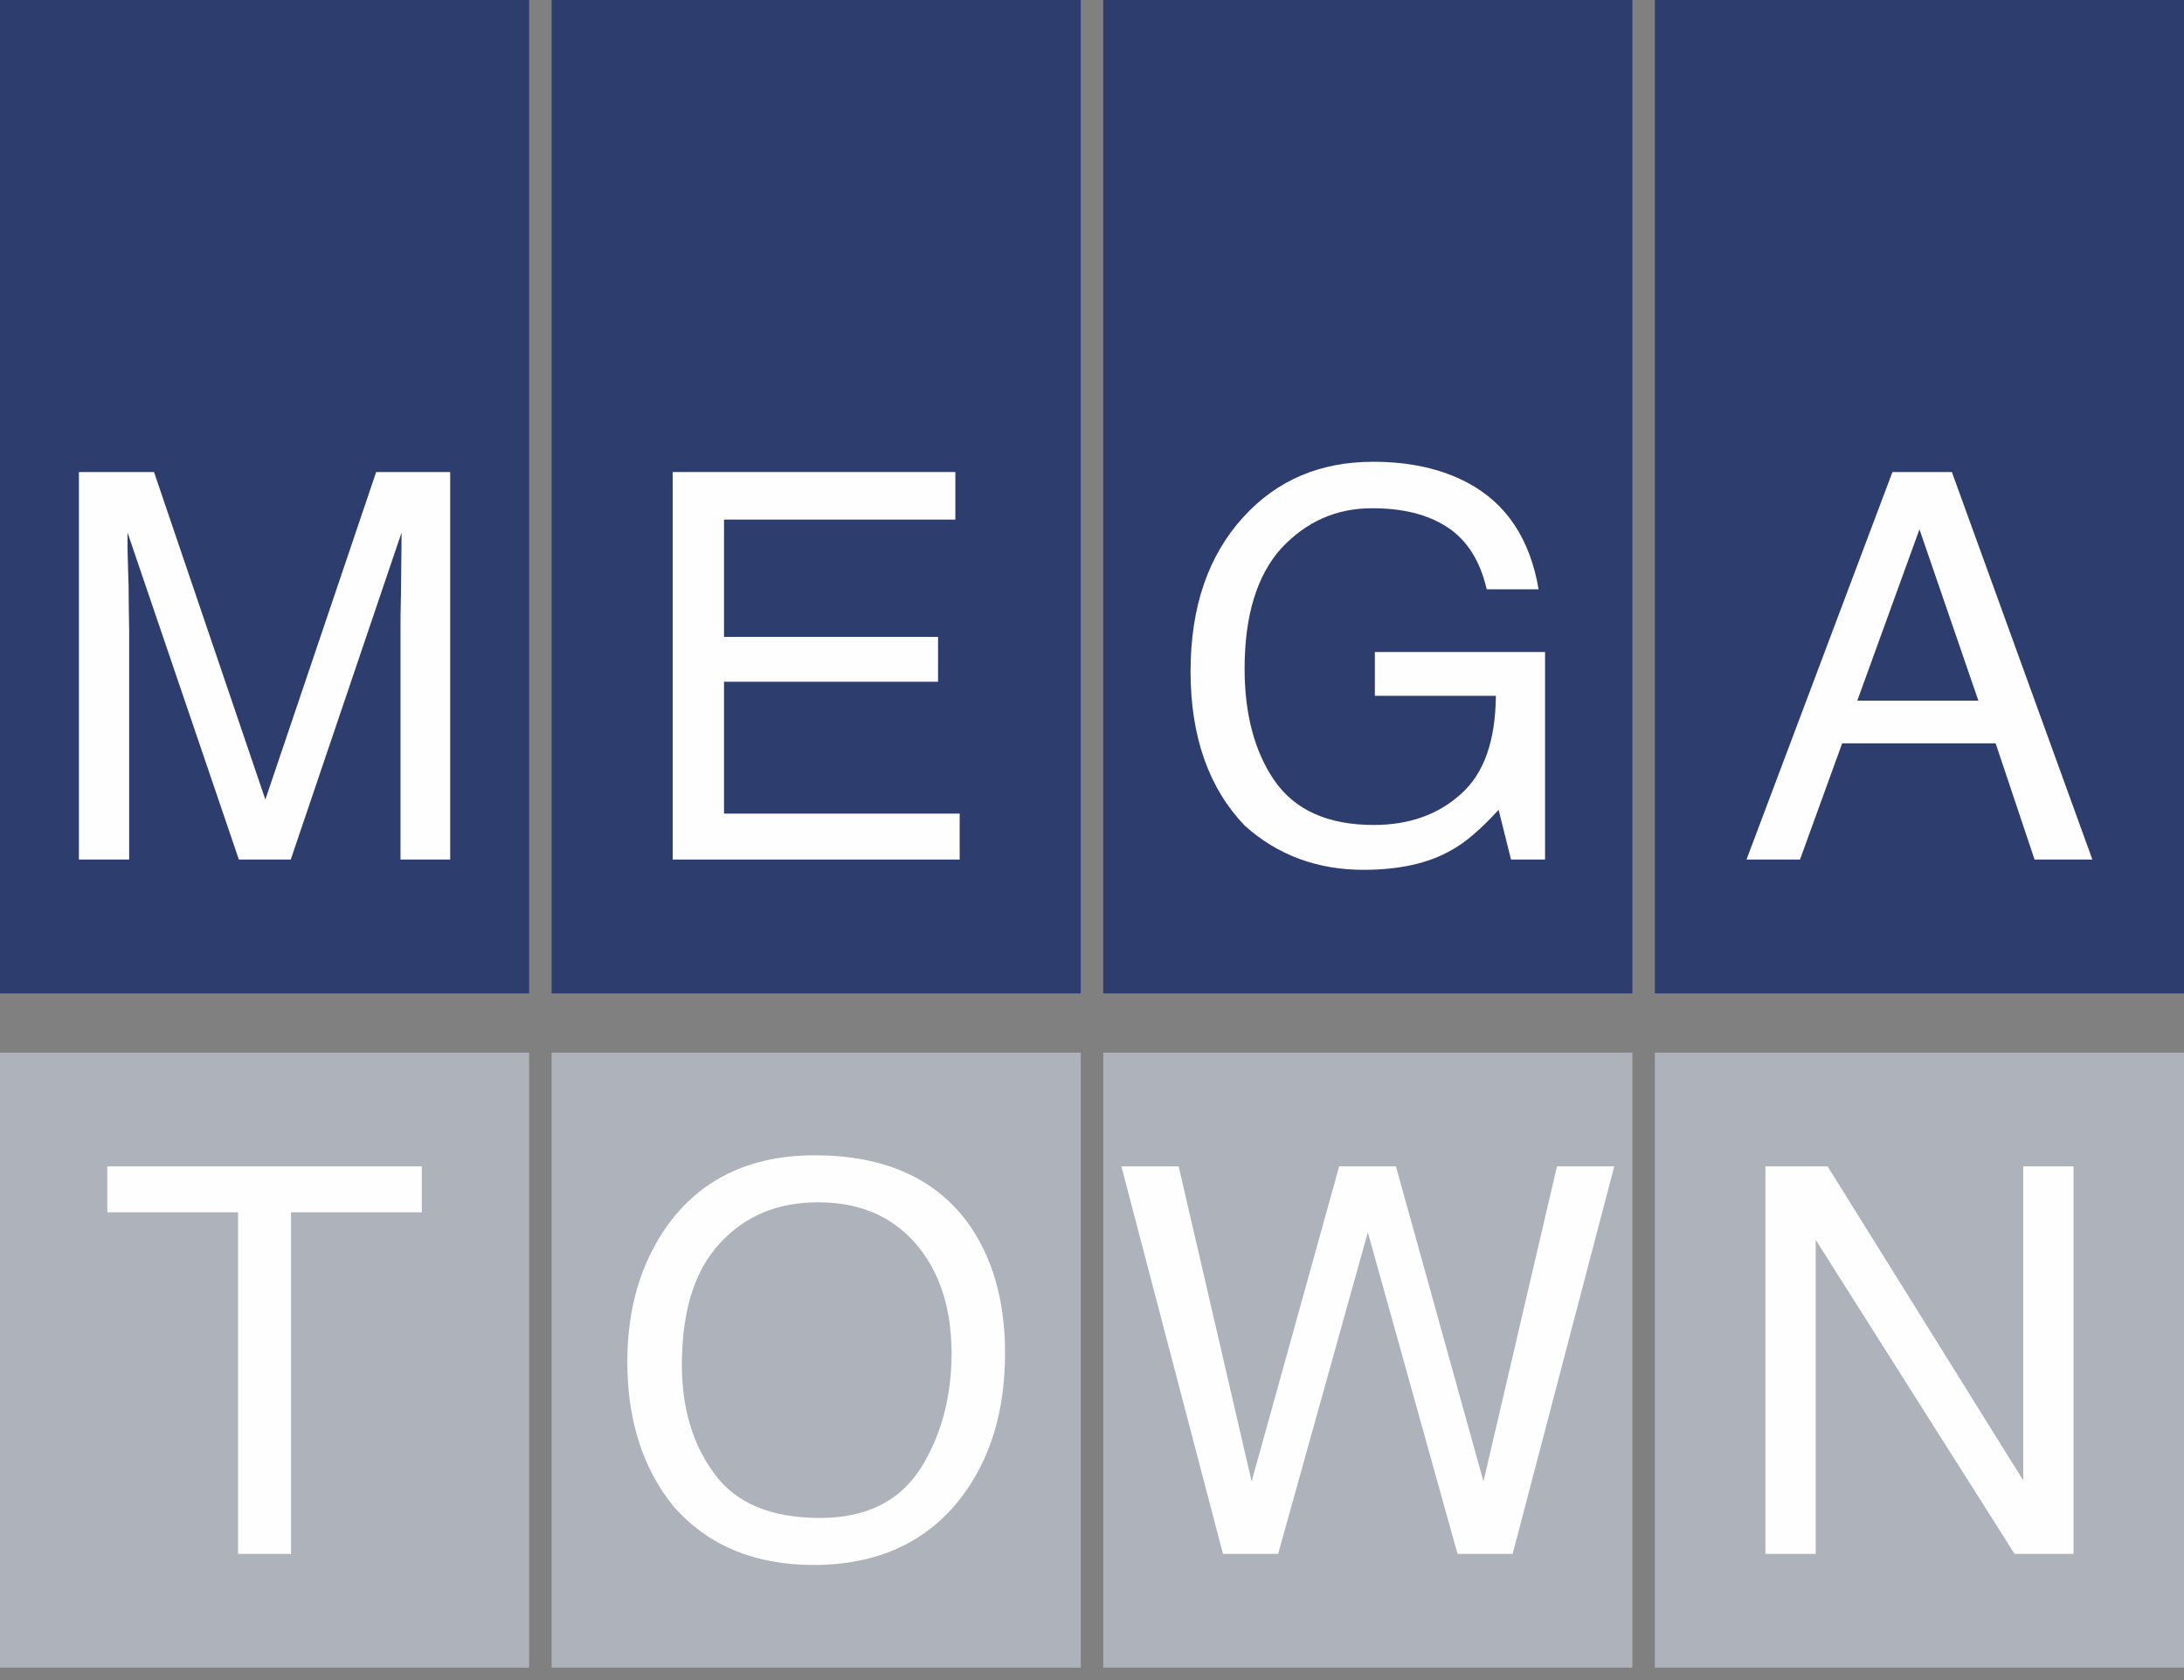
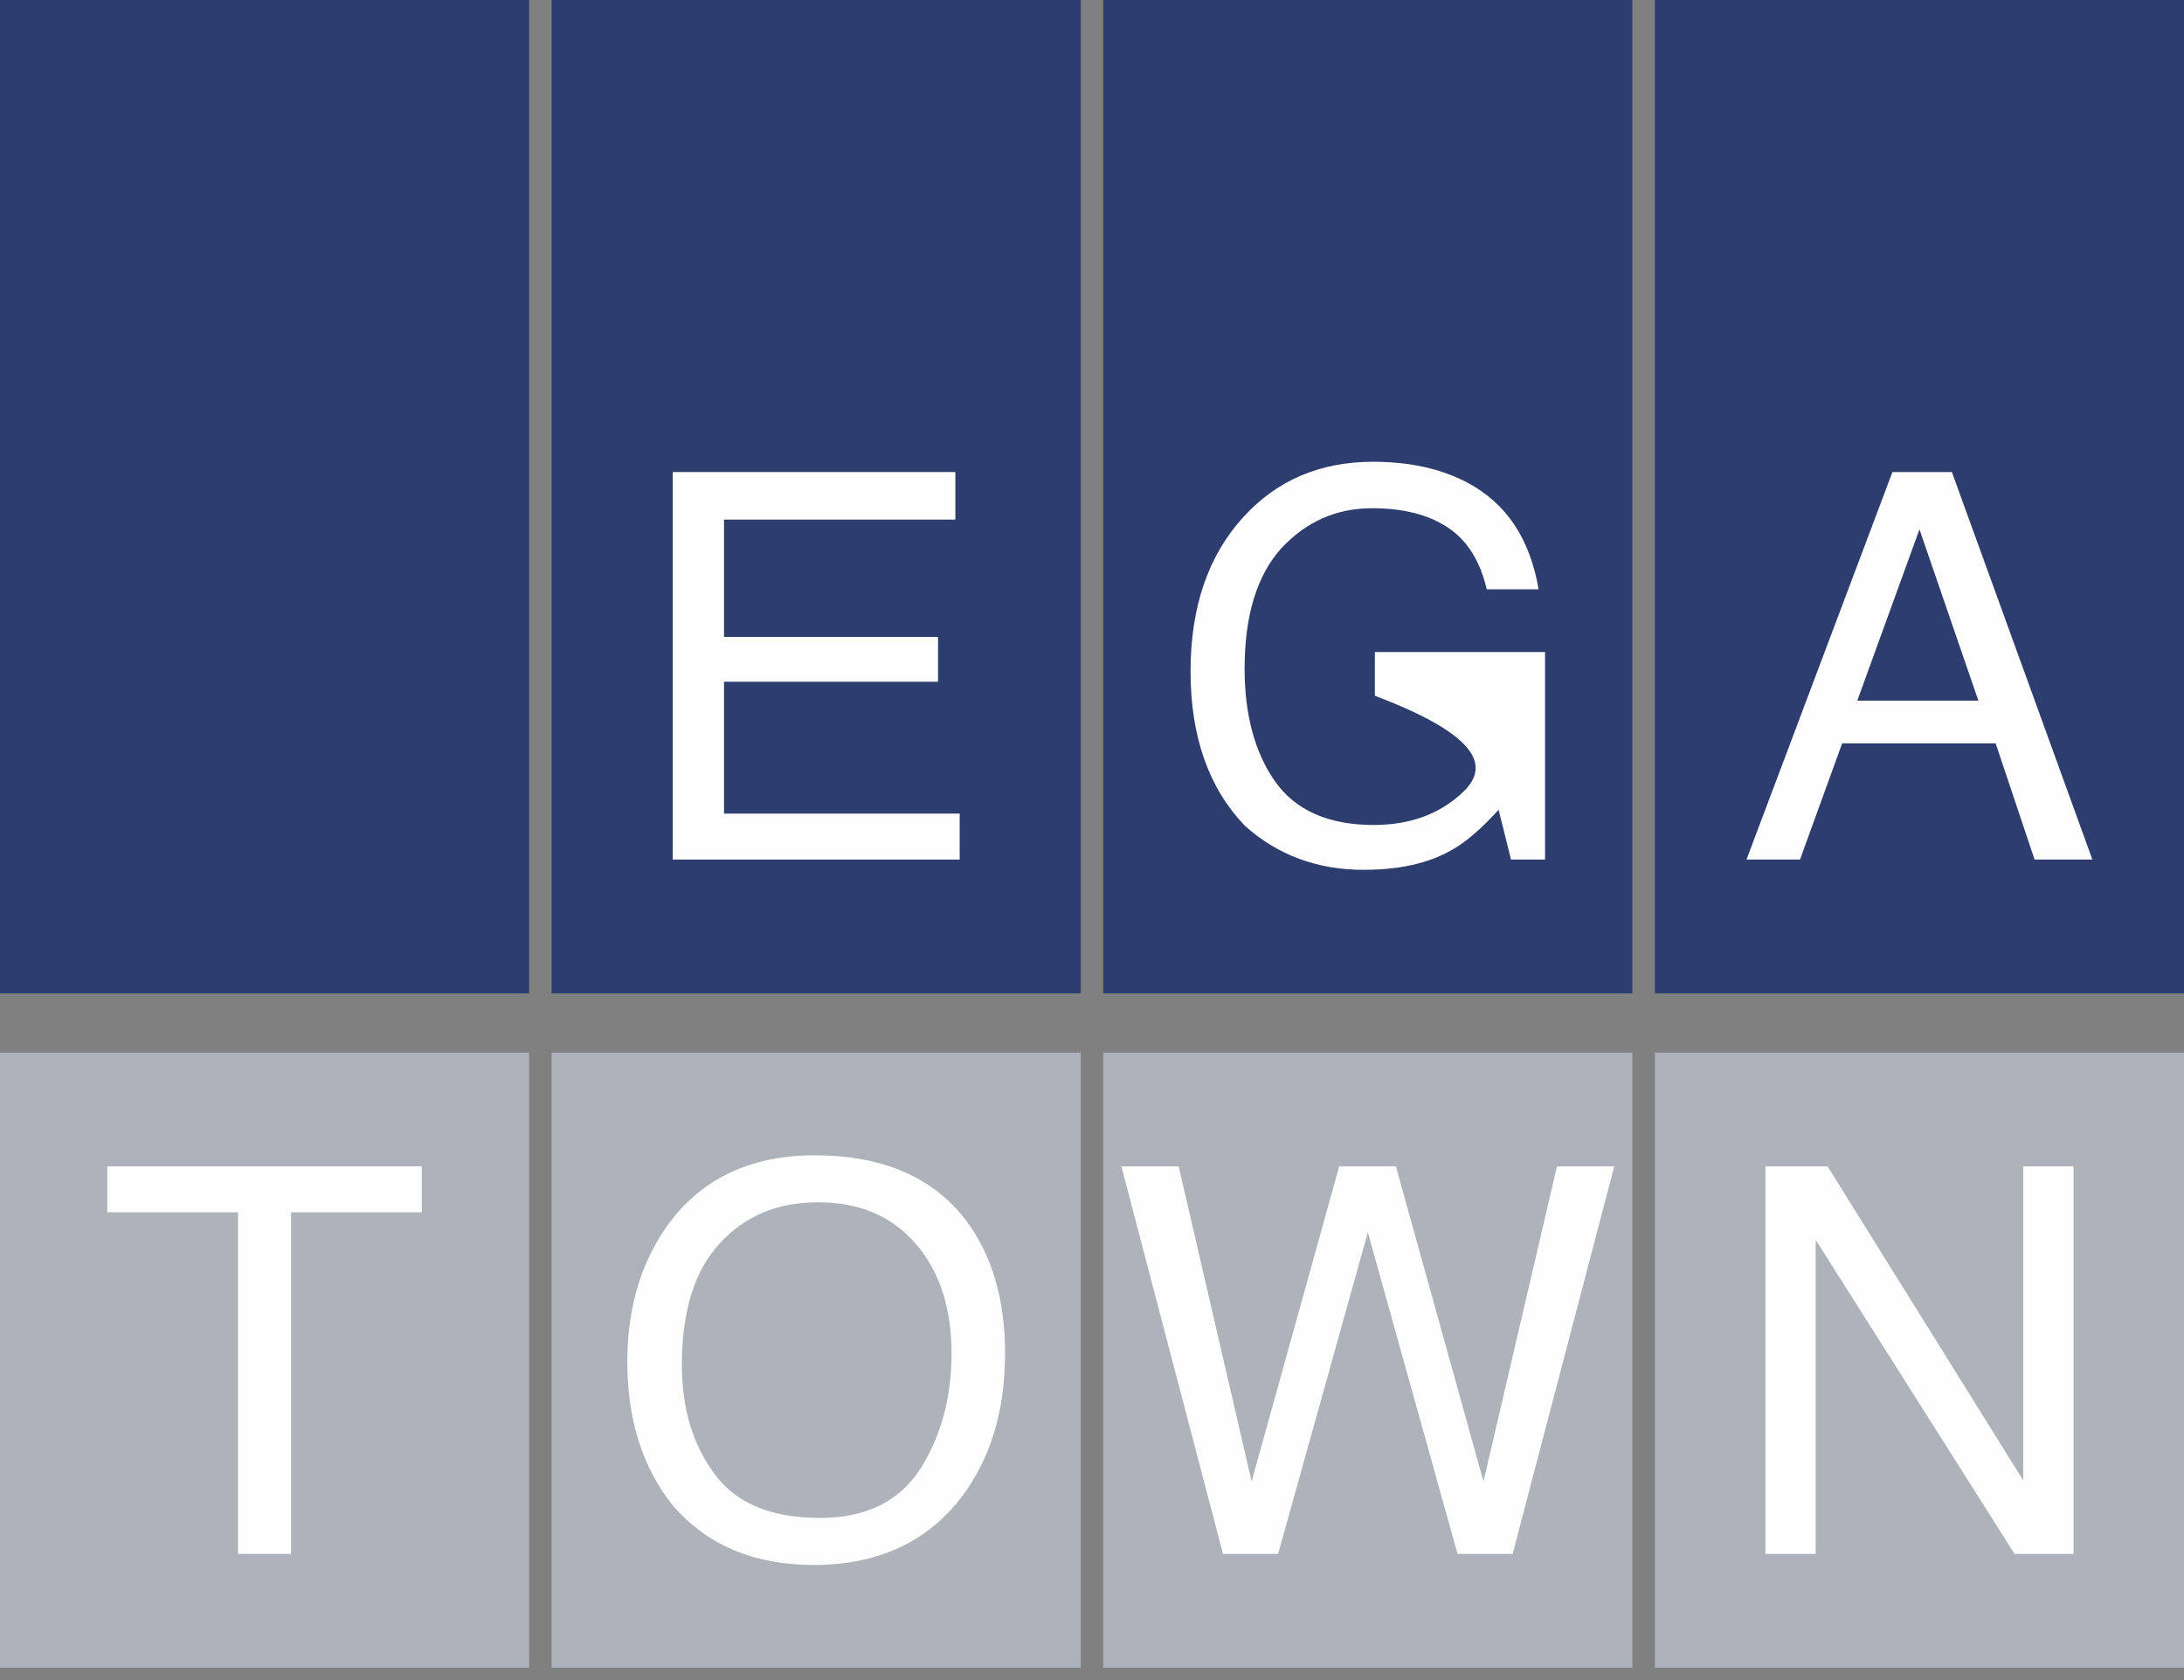
<svg xmlns="http://www.w3.org/2000/svg" width="78" height="60" viewBox="0 0 78 60" fill="none">
  <rect x="0" y="0" width="78" height="60" fill="#808080" stroke="none" />
  <path fill-rule="evenodd" clip-rule="evenodd" d="M0 0H18.897V35.477H0V0Z" fill="#2D3D6E" />
  <path fill-rule="evenodd" clip-rule="evenodd" d="M19.701 0H38.598V35.477H19.701V0Z" fill="#2D3D6E" />
  <path fill-rule="evenodd" clip-rule="evenodd" d="M39.402 0H58.299V35.477H39.402V0Z" fill="#2D3D6E" />
  <path fill-rule="evenodd" clip-rule="evenodd" d="M59.103 0H78V35.477H59.103V0Z" fill="#2D3D6E" />
  <path fill-rule="evenodd" clip-rule="evenodd" d="M0 37.592H18.897V59.556H0V37.592Z" fill="#AEB2BA" />
  <path fill-rule="evenodd" clip-rule="evenodd" d="M19.701 37.592H38.598V59.556H19.701V37.592Z" fill="#AEB2BA" />
  <path fill-rule="evenodd" clip-rule="evenodd" d="M39.402 37.592H58.299V59.556H39.402V37.592Z" fill="#AEB2BA" />
  <path fill-rule="evenodd" clip-rule="evenodd" d="M59.103 37.592H78V59.556H59.103V37.592Z" fill="#AEB2BA" />
-   <path d="M9.477 28.554L5.501 16.858H2.818V30.697H4.613V22.532C4.613 22.204 4.594 21.683 4.594 20.988C4.575 20.293 4.555 19.791 4.555 19.444V19.02L8.531 30.697H10.384L14.341 19.02C14.341 19.772 14.322 20.467 14.322 21.123C14.303 21.78 14.303 22.243 14.303 22.532V30.697H16.078V16.858H13.434L9.477 28.554Z" fill="#FEFEFE" />
  <path d="M34.12 18.556V16.858H24.025V30.697H34.274V29.056H25.858V24.347H33.502V22.745H25.858V18.556H34.12Z" fill="#FEFEFE" />
-   <path d="M52.421 17.244C51.476 16.742 50.356 16.491 49.044 16.491C47.152 16.491 45.608 17.147 44.411 18.46C43.157 19.83 42.52 21.664 42.52 23.98C42.52 26.315 43.176 28.149 44.45 29.481C45.627 30.543 47.056 31.064 48.696 31.064C49.97 31.064 51.012 30.832 51.823 30.369C52.325 30.099 52.885 29.616 53.522 28.921L53.965 30.697H55.181V23.285H49.102V24.849H53.425C53.406 26.47 53 27.628 52.17 28.361C51.36 29.095 50.318 29.462 49.063 29.462C47.442 29.462 46.264 28.94 45.531 27.898C44.817 26.875 44.45 25.524 44.45 23.884C44.45 21.973 44.894 20.544 45.762 19.579C46.65 18.633 47.712 18.151 49.005 18.151C50.086 18.151 50.974 18.363 51.688 18.826C52.402 19.29 52.865 20.043 53.097 21.046H54.95C54.641 19.232 53.792 17.977 52.421 17.244Z" fill="#FEFEFE" />
+   <path d="M52.421 17.244C51.476 16.742 50.356 16.491 49.044 16.491C47.152 16.491 45.608 17.147 44.411 18.46C43.157 19.83 42.52 21.664 42.52 23.98C42.52 26.315 43.176 28.149 44.45 29.481C45.627 30.543 47.056 31.064 48.696 31.064C49.97 31.064 51.012 30.832 51.823 30.369C52.325 30.099 52.885 29.616 53.522 28.921L53.965 30.697H55.181V23.285H49.102V24.849C53.406 26.47 53 27.628 52.17 28.361C51.36 29.095 50.318 29.462 49.063 29.462C47.442 29.462 46.264 28.94 45.531 27.898C44.817 26.875 44.45 25.524 44.45 23.884C44.45 21.973 44.894 20.544 45.762 19.579C46.65 18.633 47.712 18.151 49.005 18.151C50.086 18.151 50.974 18.363 51.688 18.826C52.402 19.29 52.865 20.043 53.097 21.046H54.95C54.641 19.232 53.792 17.977 52.421 17.244Z" fill="#FEFEFE" />
  <path d="M74.728 30.697L69.71 16.858H67.587L62.375 30.697H64.286L65.791 26.547H71.273L72.663 30.697H74.728ZM66.332 25.022L68.552 18.904L70.656 25.022H66.332Z" fill="#FEFEFE" />
  <path d="M10.394 43.295H15.065V41.654H3.832V43.295H8.503V55.494H10.394V43.295Z" fill="#FEFEFE" />
  <path d="M34.525 43.614C33.347 42.05 31.533 41.259 29.101 41.259C26.766 41.259 24.99 42.127 23.793 43.826C22.867 45.158 22.404 46.76 22.404 48.632C22.404 50.697 22.944 52.415 24.044 53.785C25.26 55.175 26.92 55.889 29.063 55.889C31.34 55.889 33.097 55.079 34.332 53.477C35.374 52.106 35.895 50.388 35.895 48.323C35.895 46.412 35.432 44.849 34.525 43.614ZM32.884 52.434C32.132 53.612 30.935 54.21 29.294 54.21C27.538 54.21 26.283 53.689 25.511 52.627C24.739 51.585 24.353 50.292 24.353 48.748C24.353 46.837 24.797 45.389 25.704 44.405C26.611 43.42 27.769 42.938 29.217 42.938C30.684 42.938 31.842 43.42 32.711 44.424C33.56 45.408 33.984 46.721 33.984 48.342C33.984 49.886 33.618 51.257 32.884 52.434Z" fill="#FEFEFE" />
  <path d="M47.828 41.654L44.701 52.907L42.095 41.654H40.049L43.678 55.494H45.647L48.851 44.009L52.055 55.494H54.023L57.652 41.654H55.606L52.981 52.907L49.854 41.654H47.828Z" fill="#FEFEFE" />
  <path d="M72.258 52.869L65.27 41.654H63.051V55.494H64.846V44.279L71.949 55.494H74.053V41.654H72.258V52.869Z" fill="#FEFEFE" />
</svg>